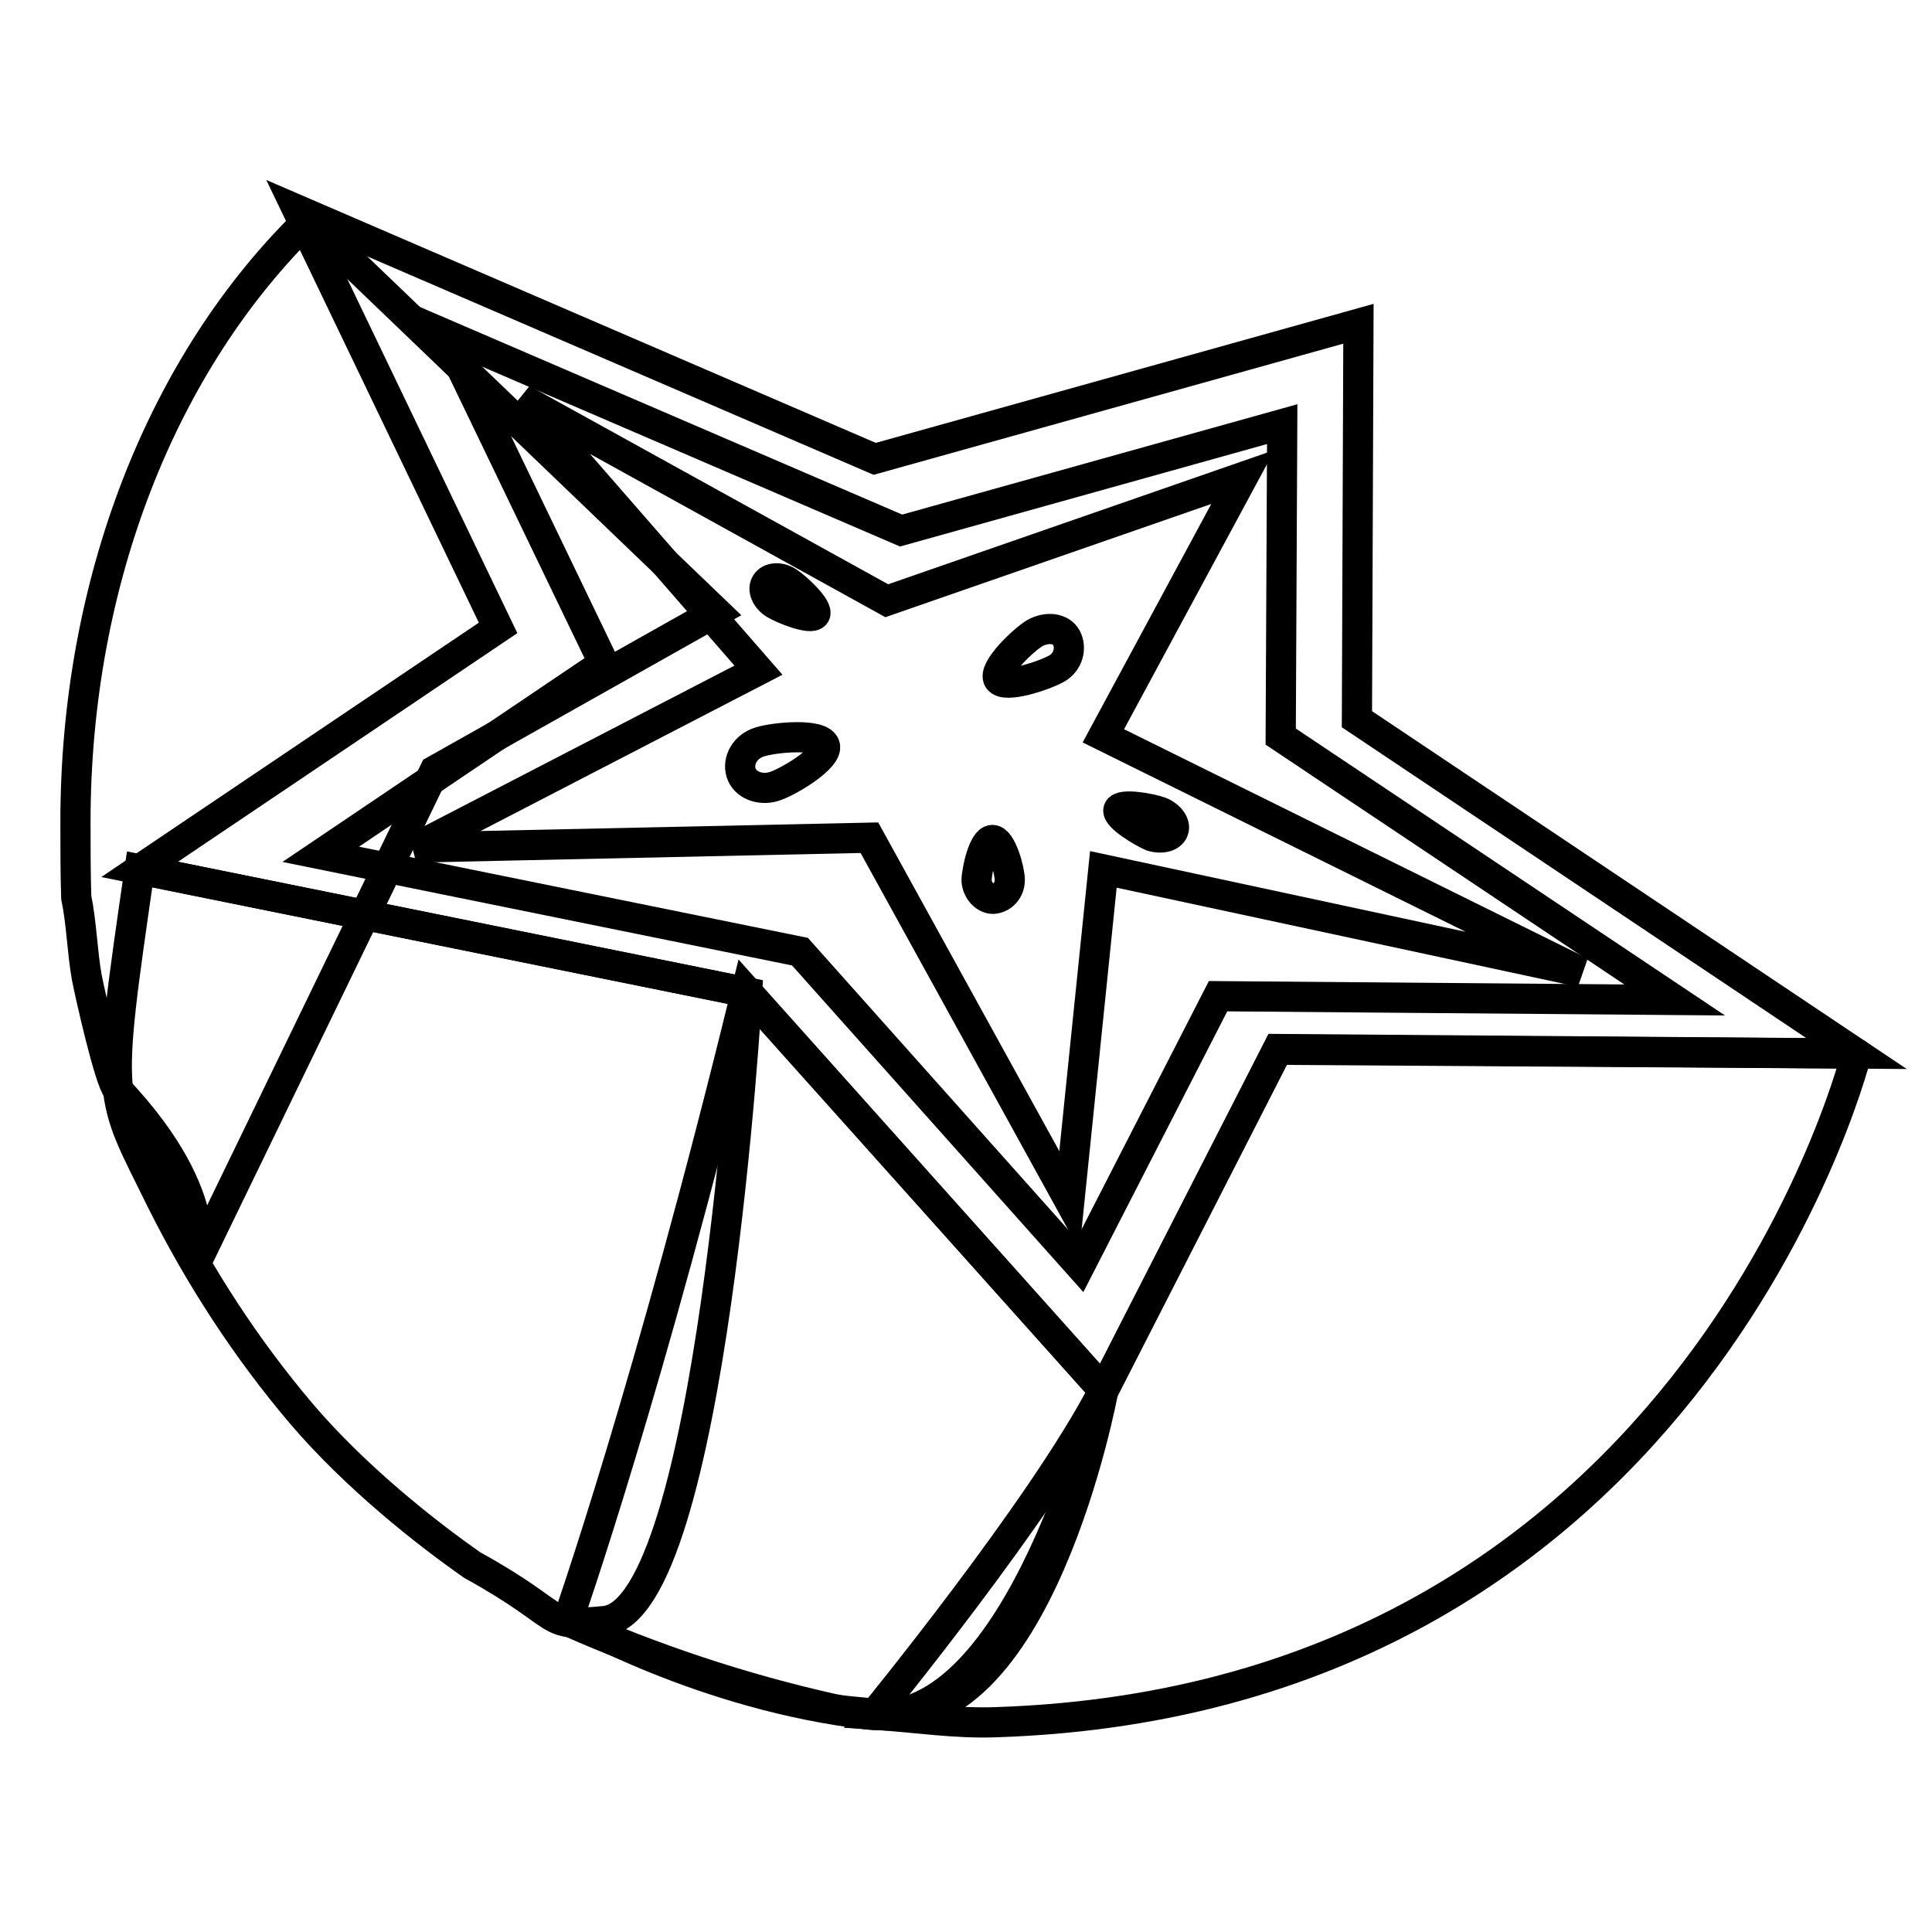
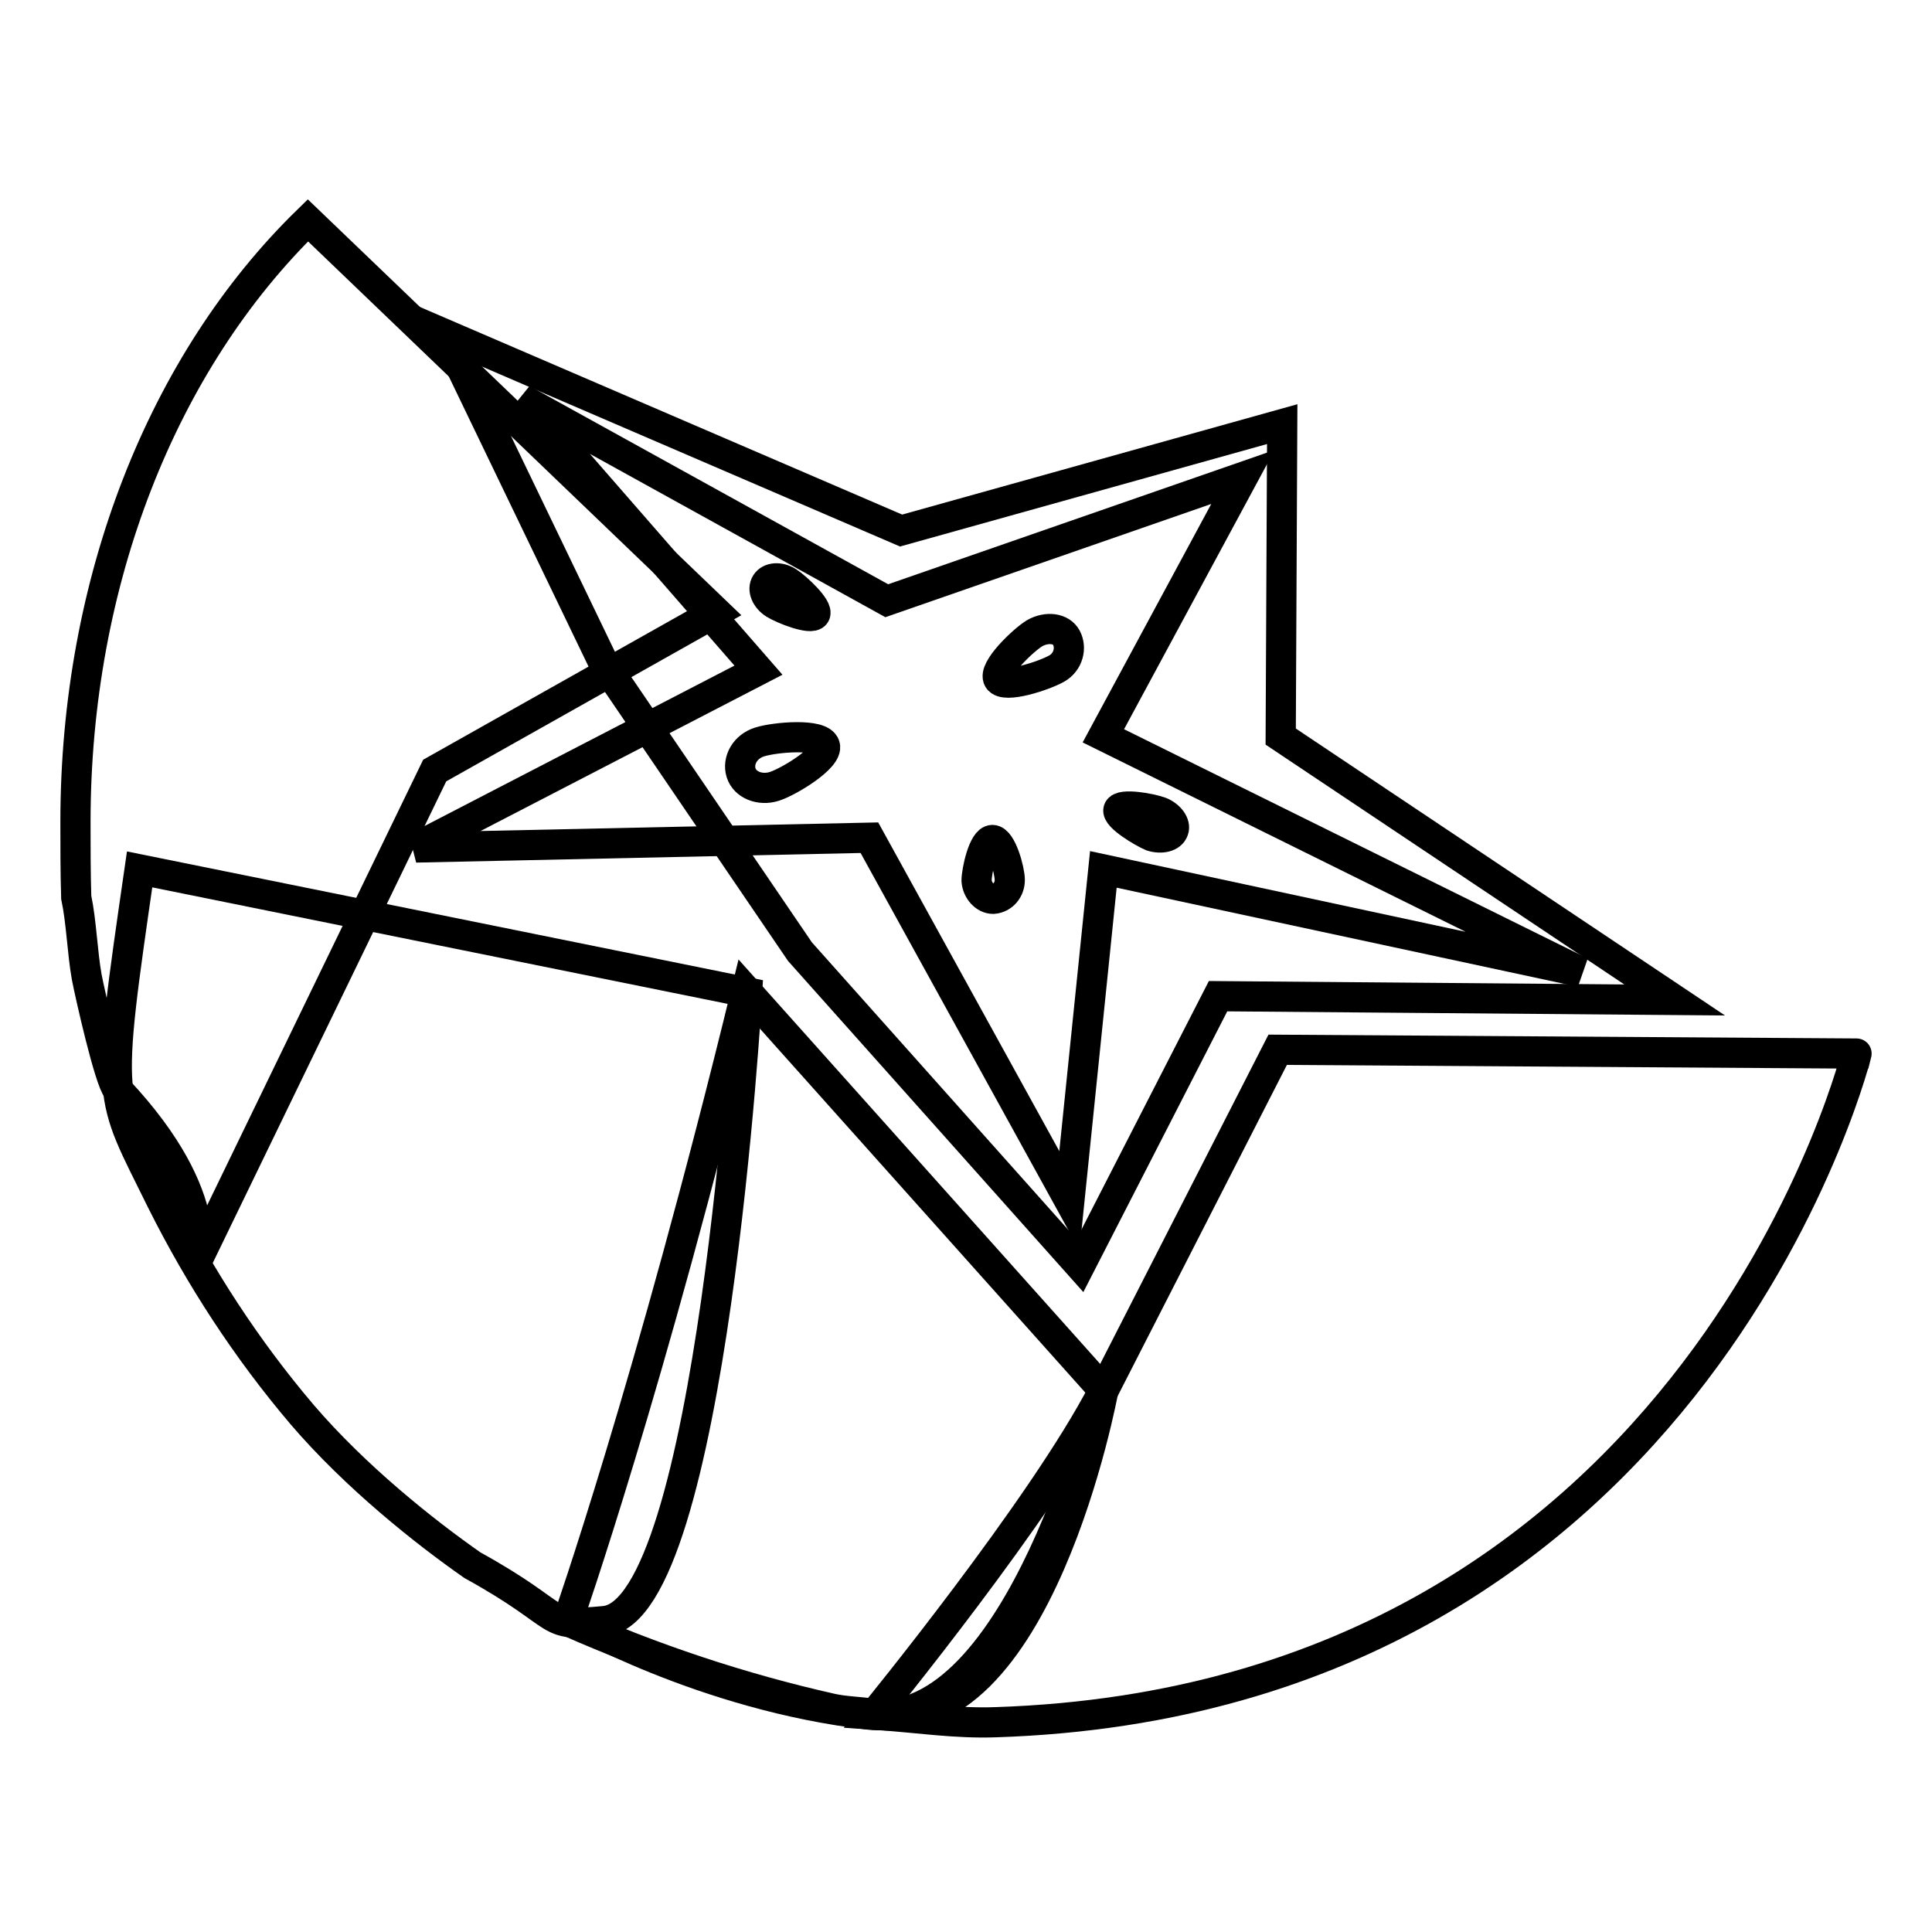
<svg xmlns="http://www.w3.org/2000/svg" version="1.1" x="0px" y="0px" viewBox="0 0 256 256" enable-background="new 0 0 256 256" xml:space="preserve">
  <g>
    <path stroke-width="4" fill-opacity="0" stroke="#000000" d="M40.8,29.2C21.5,48,10,77.1,10,108.9c0,3.4,0,6.7,0.1,10c0.7,3.3,0.8,7.3,1.4,10.6c0.4,2.1,3,13.7,4.1,14.9 c13.7,14.6,10.2,23.3,10.2,23.3l31.8-65.6l37.3-21L40.8,29.2z" />
-     <path stroke-width="4" fill-opacity="0" stroke="#000000" d="M180,42.9l-0.2,52.4l66.2,44.3l-76.7-0.6l-23.1,45.2L99,131.5l-80.5-16.3l47.5-32L39.4,27.8l76.5,33 L180,42.9z" />
-     <path stroke-width="4" fill-opacity="0" stroke="#000000" d="M169.9,56.2l-0.2,41.4l52.2,34.9l-60.5-0.5l-18.3,35.7L106,126.1l-63.5-12.9L80,87.9L59,44.3l60.4,26 L169.9,56.2z" />
+     <path stroke-width="4" fill-opacity="0" stroke="#000000" d="M169.9,56.2l-0.2,41.4l52.2,34.9l-60.5-0.5l-18.3,35.7L106,126.1L80,87.9L59,44.3l60.4,26 L169.9,56.2z" />
    <path stroke-width="4" fill-opacity="0" stroke="#000000" d="M164.7,63.2l-18.5,34.3l63.3,31.3l-63.3-13.6l-4.5,43.9L115.2,111l-60.1,1.3l45.4-23.5L69.2,52.9l48.3,26.7 L164.7,63.2z" />
    <path stroke-width="4" fill-opacity="0" stroke="#000000" d="M18.5,115.2L99,131.5c0,0-4.7,81.9-18.9,83.3c-8.4,0.8-4.8-0.4-17.5-7.4c-6.3-4.4-15.5-11.7-22.6-20 c-7.3-8.6-13.5-18.1-18.6-28.3C14.3,144.6,13.9,146.9,18.5,115.2z" />
    <path stroke-width="4" fill-opacity="0" stroke="#000000" d="M146.2,184.2c0,0-8.6,46.8-30.4,42.9c-1.9-0.3-3.8-0.3-5.6-0.7c-12-2.7-23.7-6.6-35-11.6 c0,0,10.8-30.7,23.7-83.5L146.2,184.2z" />
    <path stroke-width="4" fill-opacity="0" stroke="#000000" d="M246,139.6c0.6-2.4-19.9,85.5-114,88.6c-5.4,0.2-10.3-0.6-16.2-1c0,0,22.4-27.4,30.4-42.9l23.1-45.2 L246,139.6z M140,88.6c-1.6,0.9-6.9,2.7-7.7,1.4c-0.8-1.3,3.3-5.2,4.8-6.1c1.6-0.9,3.5-0.7,4.2,0.6S141.6,87.7,140,88.6z  M152.6,110.8c-1.2-0.5-4.7-2.6-4.4-3.5c0.3-0.9,4.3-0.2,5.6,0.3c1.2,0.5,2,1.6,1.7,2.4C155.2,110.9,153.9,111.2,152.6,110.8 L152.6,110.8z M104.4,77.1c1.1,0.7,4.1,3.5,3.6,4.3c-0.5,0.8-4.3-0.7-5.4-1.4s-1.6-1.9-1.1-2.7C102,76.5,103.3,76.4,104.4,77.1z  M100.7,98.3c1.9-0.6,8.1-1.2,8.6,0.5c0.5,1.6-4.8,4.8-6.7,5.4c-1.9,0.6-3.9-0.2-4.4-1.8S98.7,98.9,100.7,98.3z M129.4,116.7 c0-1.3,0.9-5.4,2.1-5.4c1.2,0,2.3,4,2.3,5.3c0,1.3-0.9,2.4-2.2,2.5C130.5,119.1,129.5,118,129.4,116.7z" />
    <path stroke-width="4" fill-opacity="0" stroke="#000000" d="M146.2,183.6c0,0-11.1,45.8-31,43.6c-22-2.5-39.9-12.9-39.9-12.9" />
  </g>
</svg>